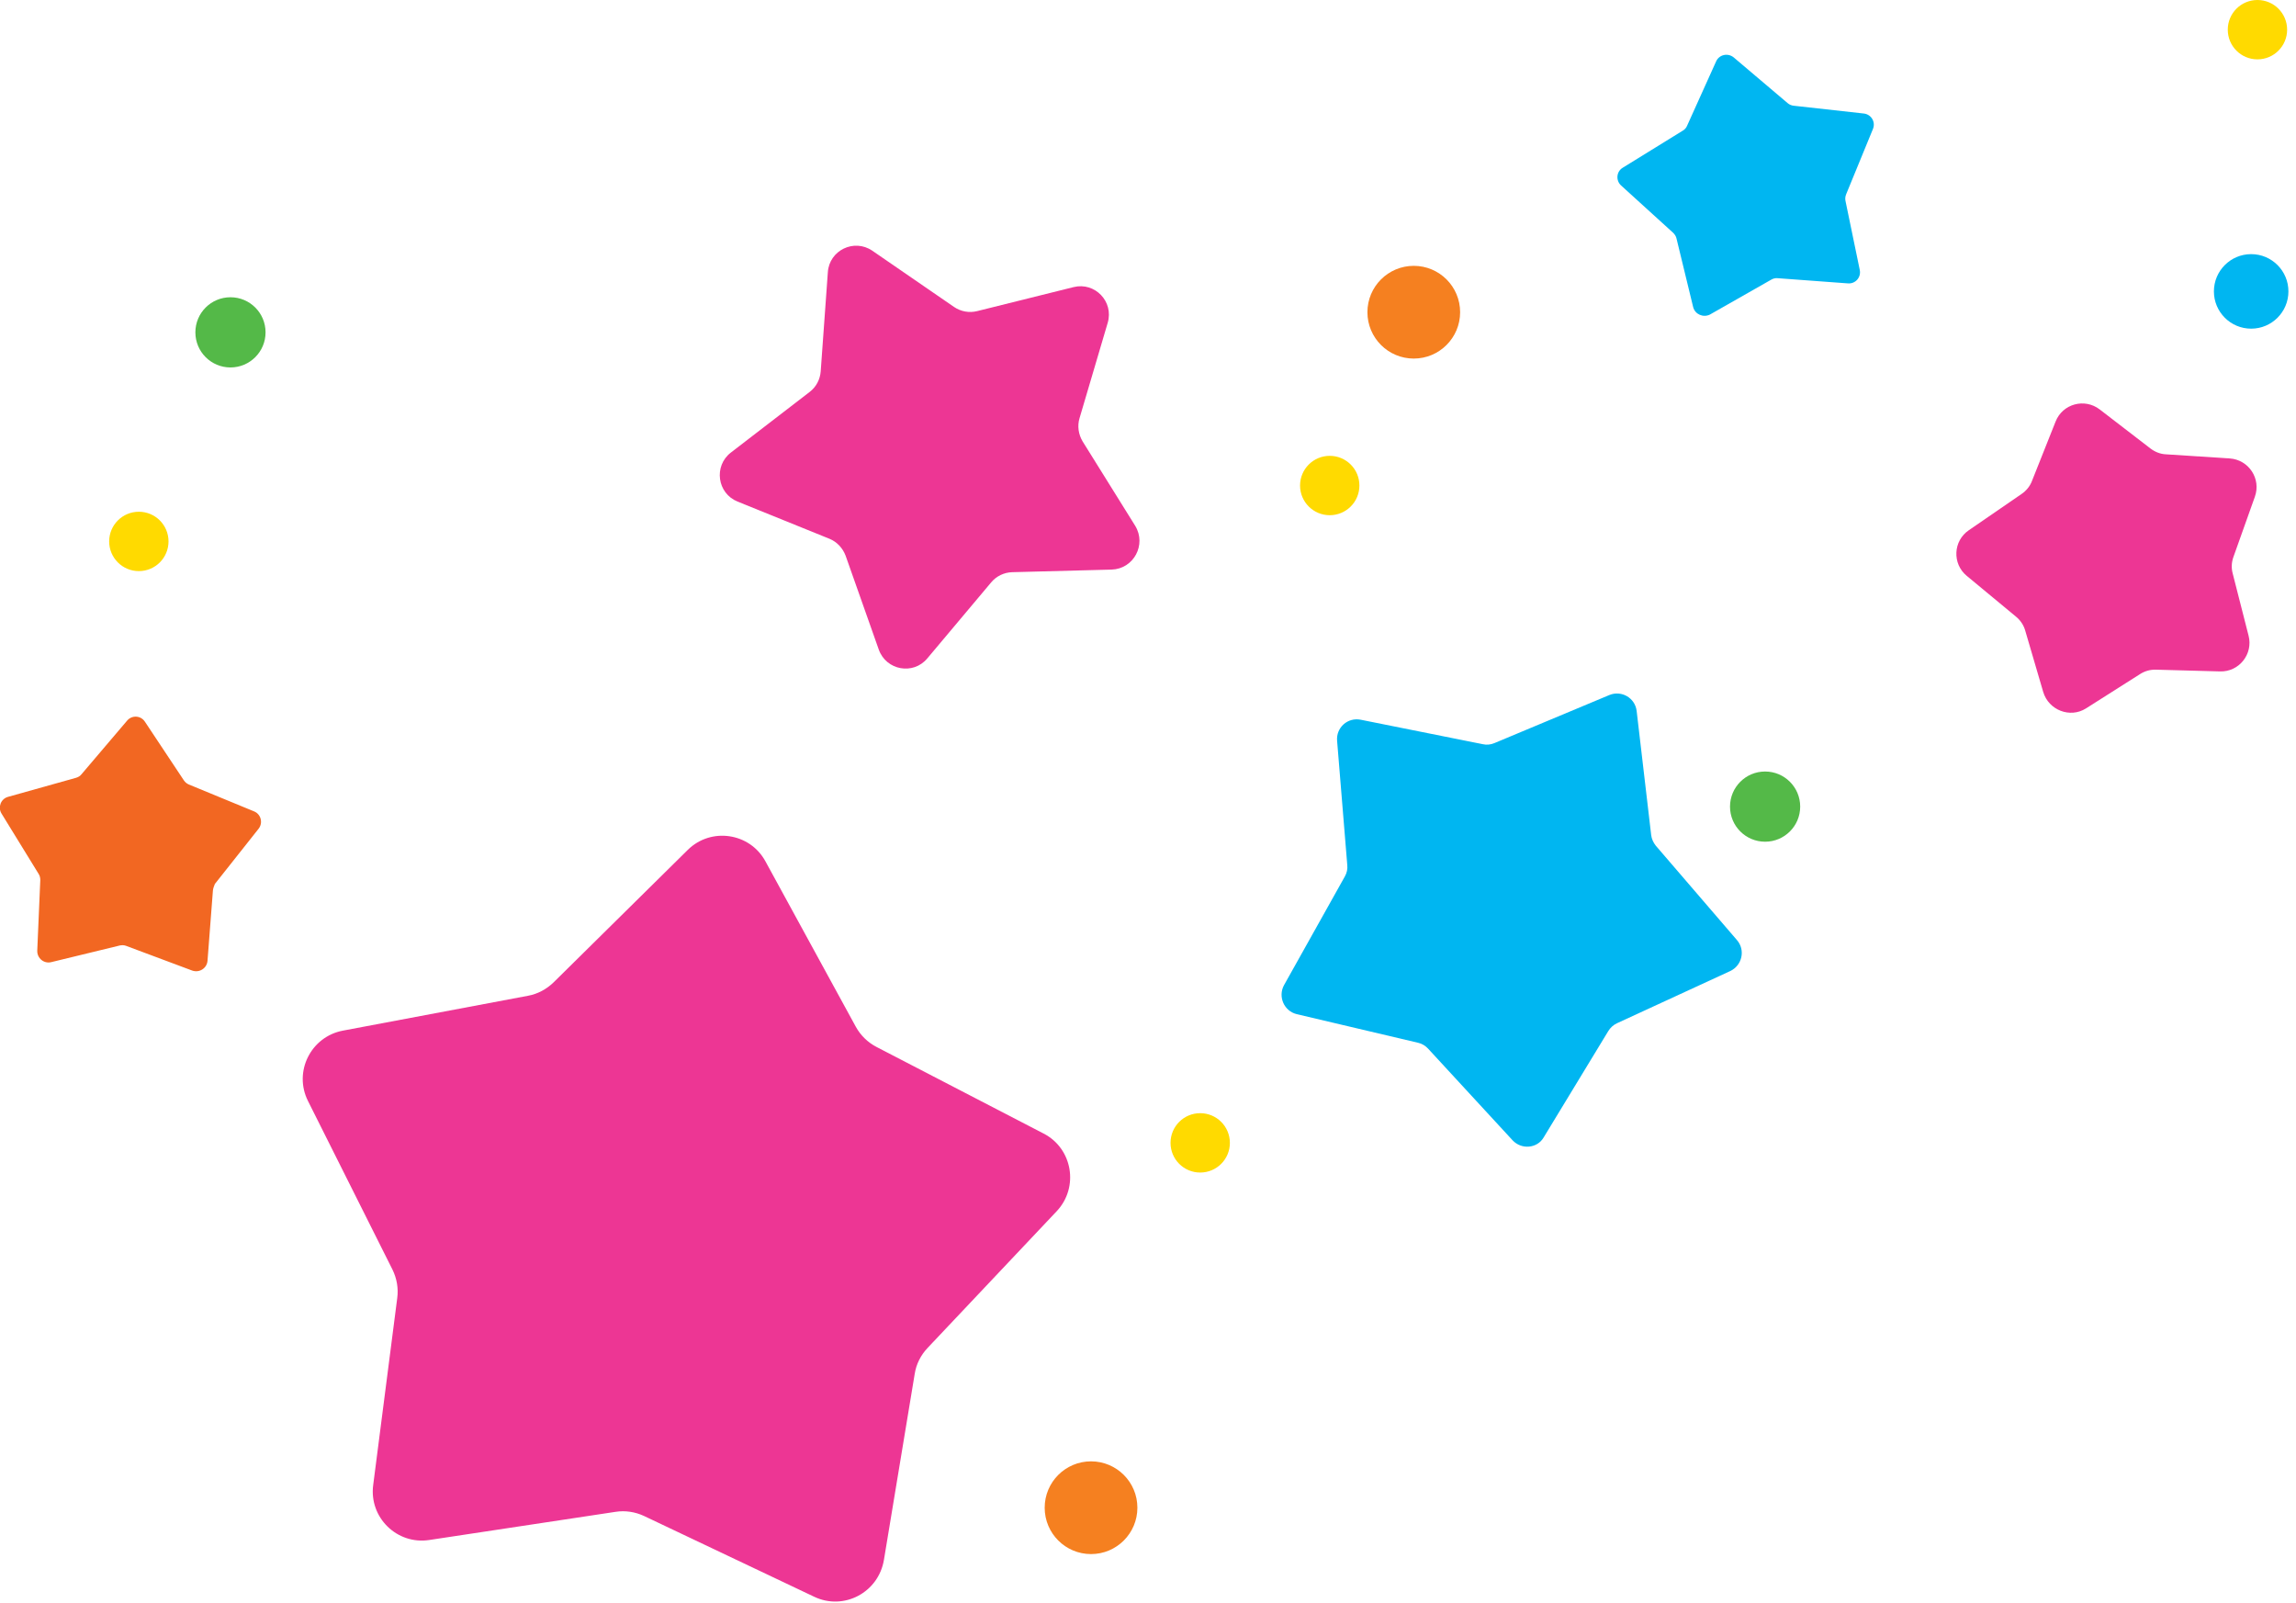
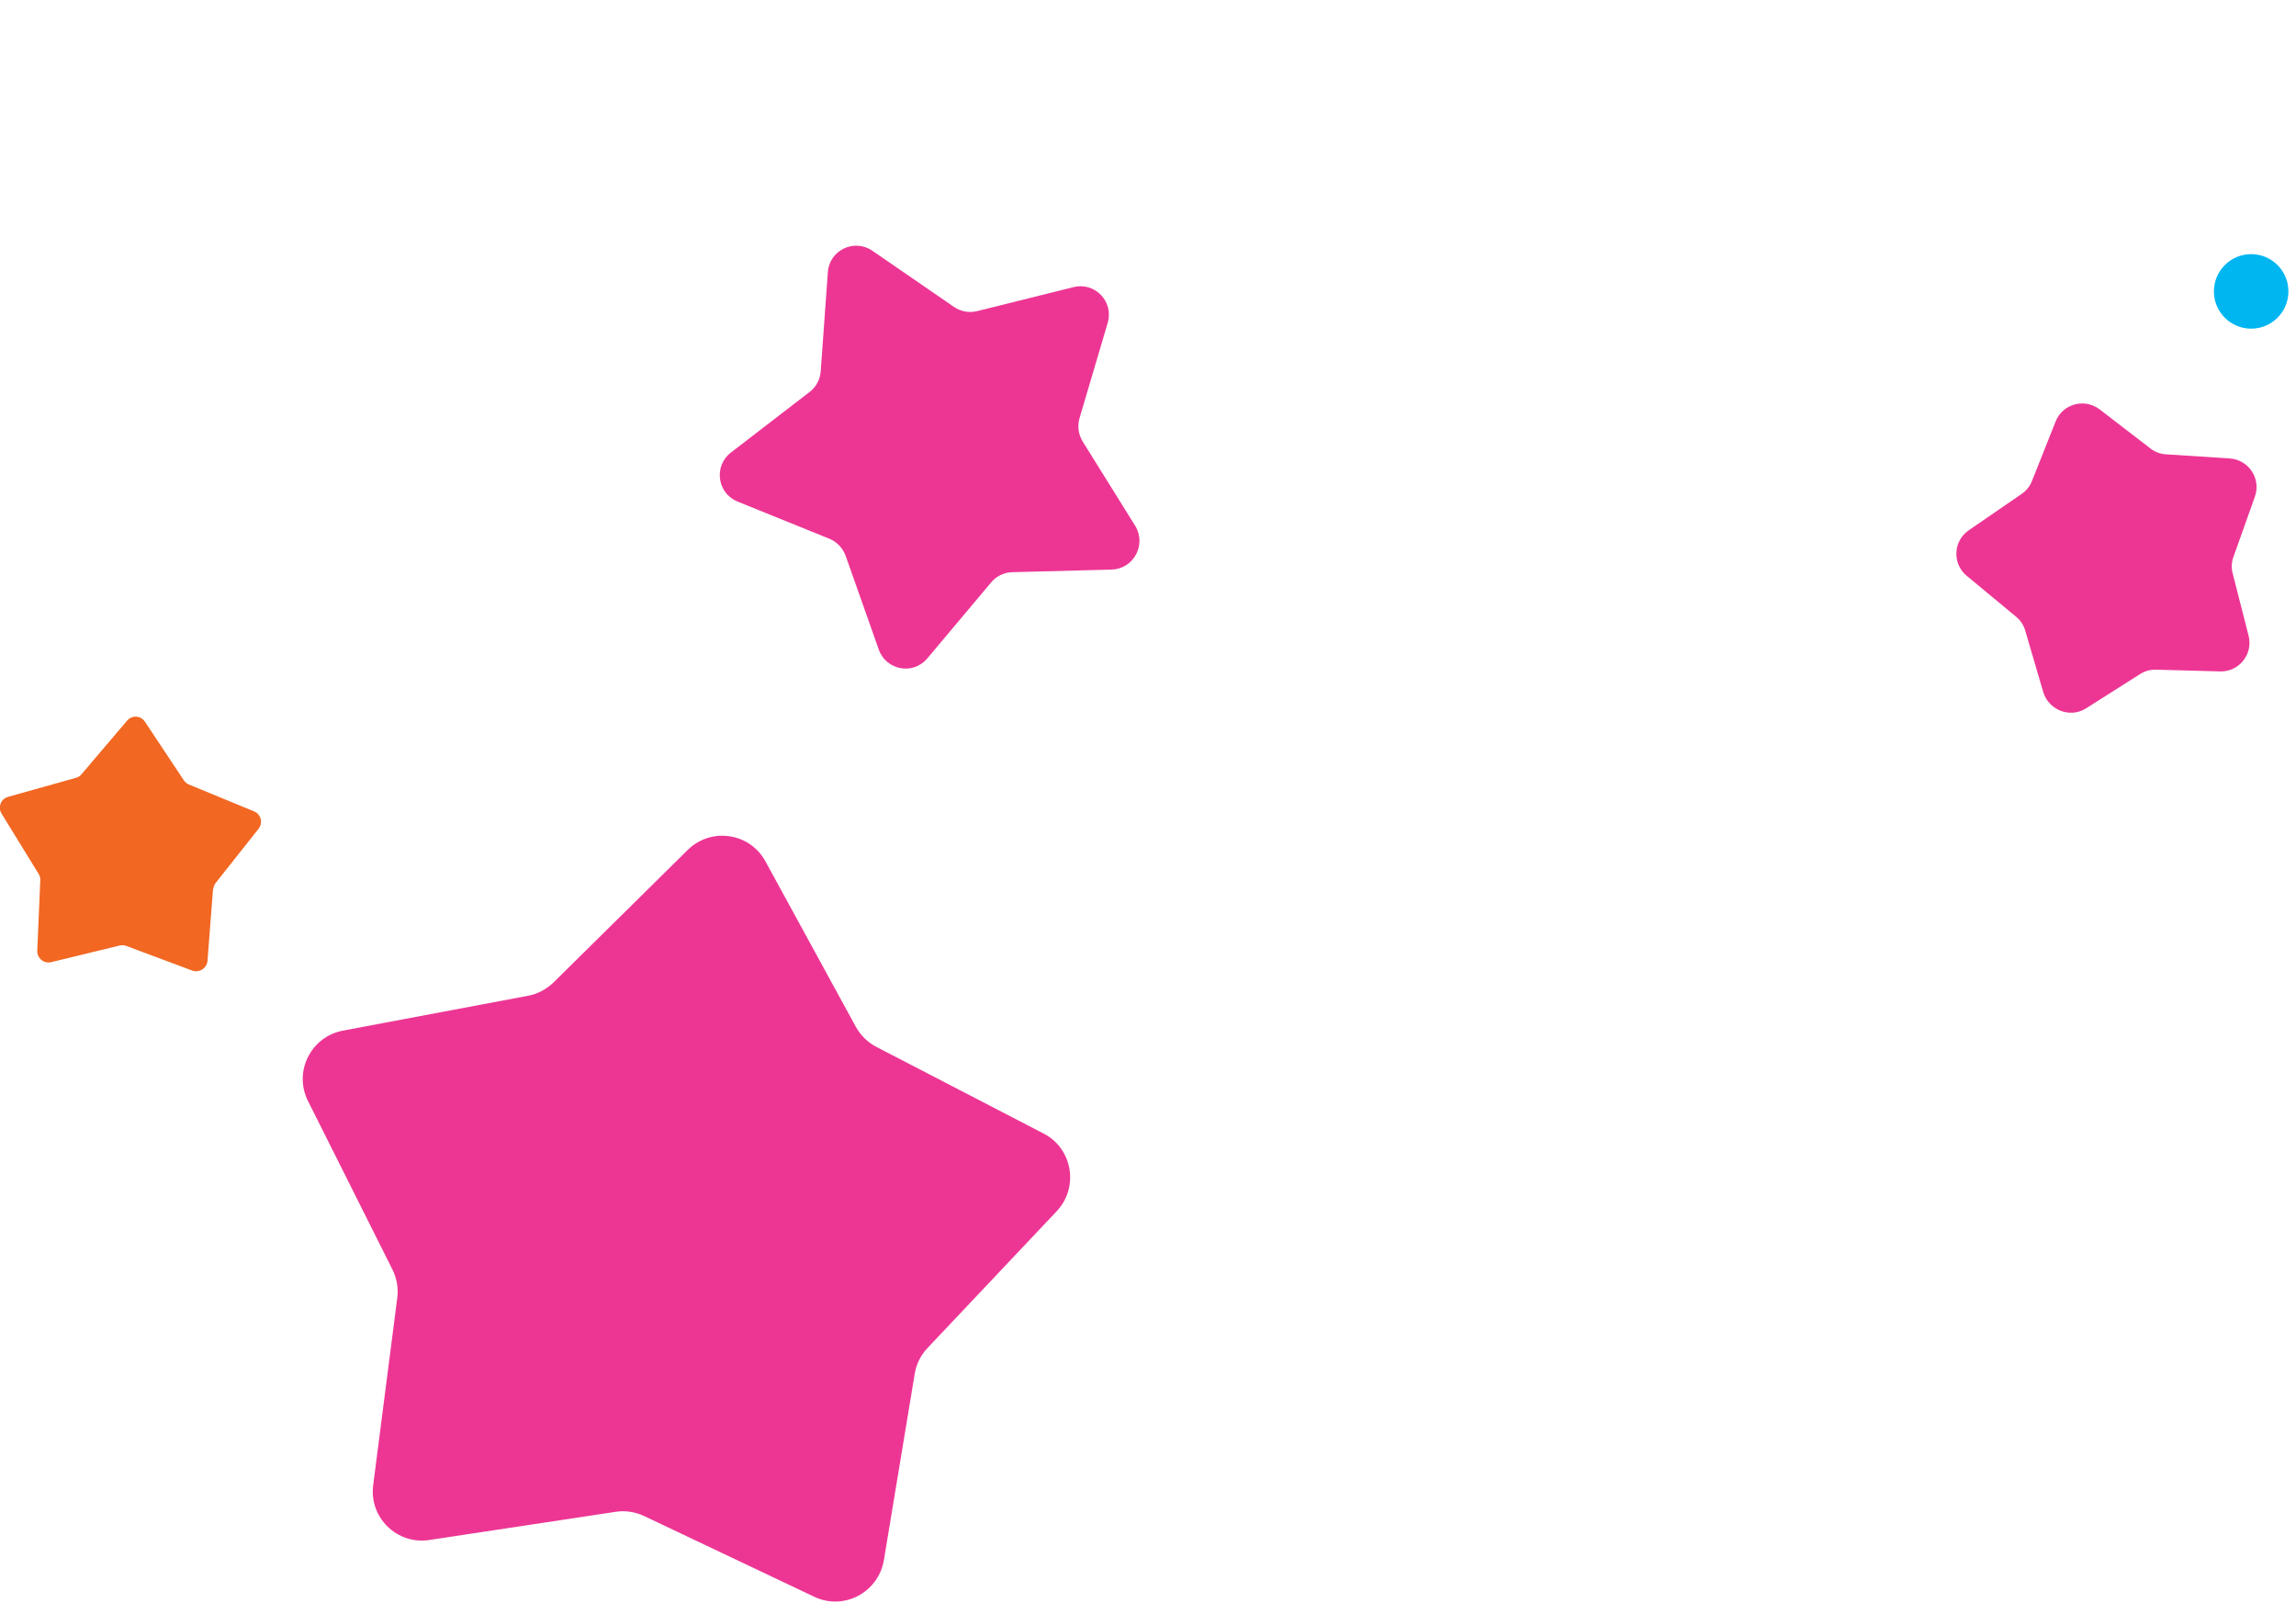
<svg xmlns="http://www.w3.org/2000/svg" width="106" height="74" viewBox="0 0 106 74" fill="none">
  <g clip-path="url(#a)">
    <path d="M37.59 73.7l-7.86-3.73c-.41-.19-.87-.26-1.31-.19l-8.6 1.3c-1.49.23-2.79-1.04-2.59-2.54l1.11-8.63c.06-.45-.02-.9-.22-1.31l-3.9-7.78c-.68-1.35.13-2.97 1.61-3.25l8.55-1.61c.44-.08.85-.3 1.18-.62l6.19-6.11c1.07-1.06 2.87-.8 3.59.53l4.17 7.63c.22.4.55.72.95.93l7.72 4c1.34.69 1.64 2.48.61 3.58l-5.97 6.32c-.31.33-.52.74-.59 1.19l-1.42 8.58c-.25 1.52-1.86 2.36-3.22 1.71zM94.33 31.94l-.83-2.83c-.07-.25-.22-.48-.43-.65l-2.27-1.88c-.68-.56-.63-1.62.1-2.11l2.43-1.67c.22-.15.39-.36.48-.6l1.09-2.74c.32-.82 1.34-1.1 2.04-.56l2.34 1.8c.21.16.46.26.72.27l2.94.19c.88.06 1.46.94 1.16 1.77l-.99 2.78c-.09.25-.1.52-.03.77l.73 2.86c.22.85-.44 1.68-1.32 1.65l-2.95-.08c-.26-.01-.52.06-.75.21l-2.49 1.58c-.73.46-1.72.08-1.97-.76z" fill="#ED3694" />
-     <path d="M69.83 52.63l-3.9-4.23c-.12-.13-.28-.23-.46-.27l-5.6-1.32c-.59-.14-.88-.81-.59-1.34l2.81-5.02c.09-.16.13-.34.11-.52l-.47-5.74c-.05-.61.49-1.09 1.09-.97l5.64 1.13c.18.04.36.02.53-.05l5.31-2.22c.56-.23 1.19.13 1.26.74l.67 5.72c.02.18.1.35.21.49l3.75 4.36c.4.46.24 1.17-.31 1.43l-5.23 2.41c-.17.08-.3.2-.4.36l-2.99 4.92c-.29.49-1.01.57-1.43.12zM78.17 14.18l-.77-3.17c-.02-.1-.08-.19-.15-.26l-2.41-2.19c-.25-.23-.22-.64.08-.82l2.77-1.71c.09-.05.16-.13.2-.23l1.34-2.97c.14-.31.54-.4.81-.18l2.49 2.11c.08.07.18.11.28.12l3.24.36c.34.04.55.39.42.71l-1.24 3.02c-.04.1-.05.2-.03.3l.66 3.19c.07.34-.2.65-.55.62l-3.25-.24c-.1-.01-.21.02-.29.07l-2.83 1.61c-.31.15-.68-.01-.77-.34z" fill="#00B6F1" />
    <path d="M1.72 43.88l.14-3.26c0-.1-.02-.2-.08-.29l-1.71-2.78c-.18-.29-.03-.68.3-.77l3.14-.88c.1-.03.19-.08.25-.16l2.11-2.48c.22-.26.63-.24.82.05l1.8 2.71c.06.09.14.15.23.19l3.01 1.24c.32.13.42.53.21.8l-2.02 2.55c-.04.1-.08.2-.09.3l-.25 3.25c-.03.34-.37.56-.7.45l-3.05-1.14c-.1-.04-.2-.04-.3-.02l-3.17.77c-.33.08-.65-.18-.64-.53z" fill="#F26722" />
    <path d="M51.32 26.29l-4.59.12c-.37.01-.73.18-.97.47l-2.95 3.51c-.65.78-1.9.55-2.24-.41l-1.53-4.33c-.13-.35-.4-.64-.74-.78l-4.25-1.72c-.94-.38-1.11-1.64-.31-2.26l3.64-2.8c.3-.23.48-.57.51-.95l.33-4.58c.07-1.01 1.21-1.56 2.05-.99l3.78 2.6c.31.21.69.28 1.06.19l4.46-1.11c.98-.24 1.86.67 1.57 1.65l-1.3 4.4c-.11.36-.05.75.14 1.07l2.43 3.9c.53.87-.07 1.99-1.09 2.02z" fill="#ED3694" />
-     <path d="M81.49 38.85c.895 0 1.62-.725 1.62-1.62 0-.895-.725-1.62-1.62-1.62-.895 0-1.62.725-1.62 1.62 0 .895.725 1.62 1.62 1.62zM10.64 16.96c.895 0 1.62-.725 1.62-1.62 0-.895-.725-1.62-1.62-1.62-.895 0-1.62.725-1.62 1.62 0 .895.725 1.62 1.62 1.62z" fill="#54B948" />
-     <path d="M65.27 16.55c1.182 0 2.14-.958 2.14-2.14 0-1.182-.958-2.14-2.14-2.14-1.182 0-2.14.958-2.14 2.14 0 1.182.958 2.14 2.14 2.14zM50.37 71.73c1.182 0 2.14-.958 2.14-2.14 0-1.182-.958-2.14-2.14-2.14-1.182 0-2.14.958-2.14 2.14 0 1.182.958 2.14 2.14 2.14z" fill="#F58020" />
    <path d="M103.93 15.17c.95 0 1.72-.77 1.72-1.72s-.77-1.72-1.72-1.72-1.72.77-1.72 1.72.77 1.72 1.72 1.72z" fill="#00B6F1" />
-     <path d="M61.39 23.78c.757 0 1.37-.613 1.37-1.37 0-.757-.613-1.37-1.37-1.37-.757 0-1.37.613-1.37 1.37 0 .757.613 1.37 1.37 1.37zM6.41 26.36c.757 0 1.37-.613 1.37-1.37 0-.757-.613-1.37-1.37-1.37-.757 0-1.37.613-1.37 1.37 0 .757.613 1.37 1.37 1.37zM55.41 54.12c.757 0 1.37-.613 1.37-1.37 0-.757-.613-1.37-1.37-1.37-.757 0-1.37.613-1.37 1.37 0 .757.613 1.37 1.37 1.37zM104.22 2.74c.757 0 1.37-.613 1.37-1.37 0-.757-.613-1.37-1.37-1.37-.757 0-1.37.613-1.37 1.37 0 .757.613 1.37 1.37 1.37z" fill="#FFDA00" />
  </g>
  <defs>
    <clipPath id="a">
      <path fill="#fff" d="M0 0h105.66v73.92h-105.66z" />
    </clipPath>
  </defs>
</svg>